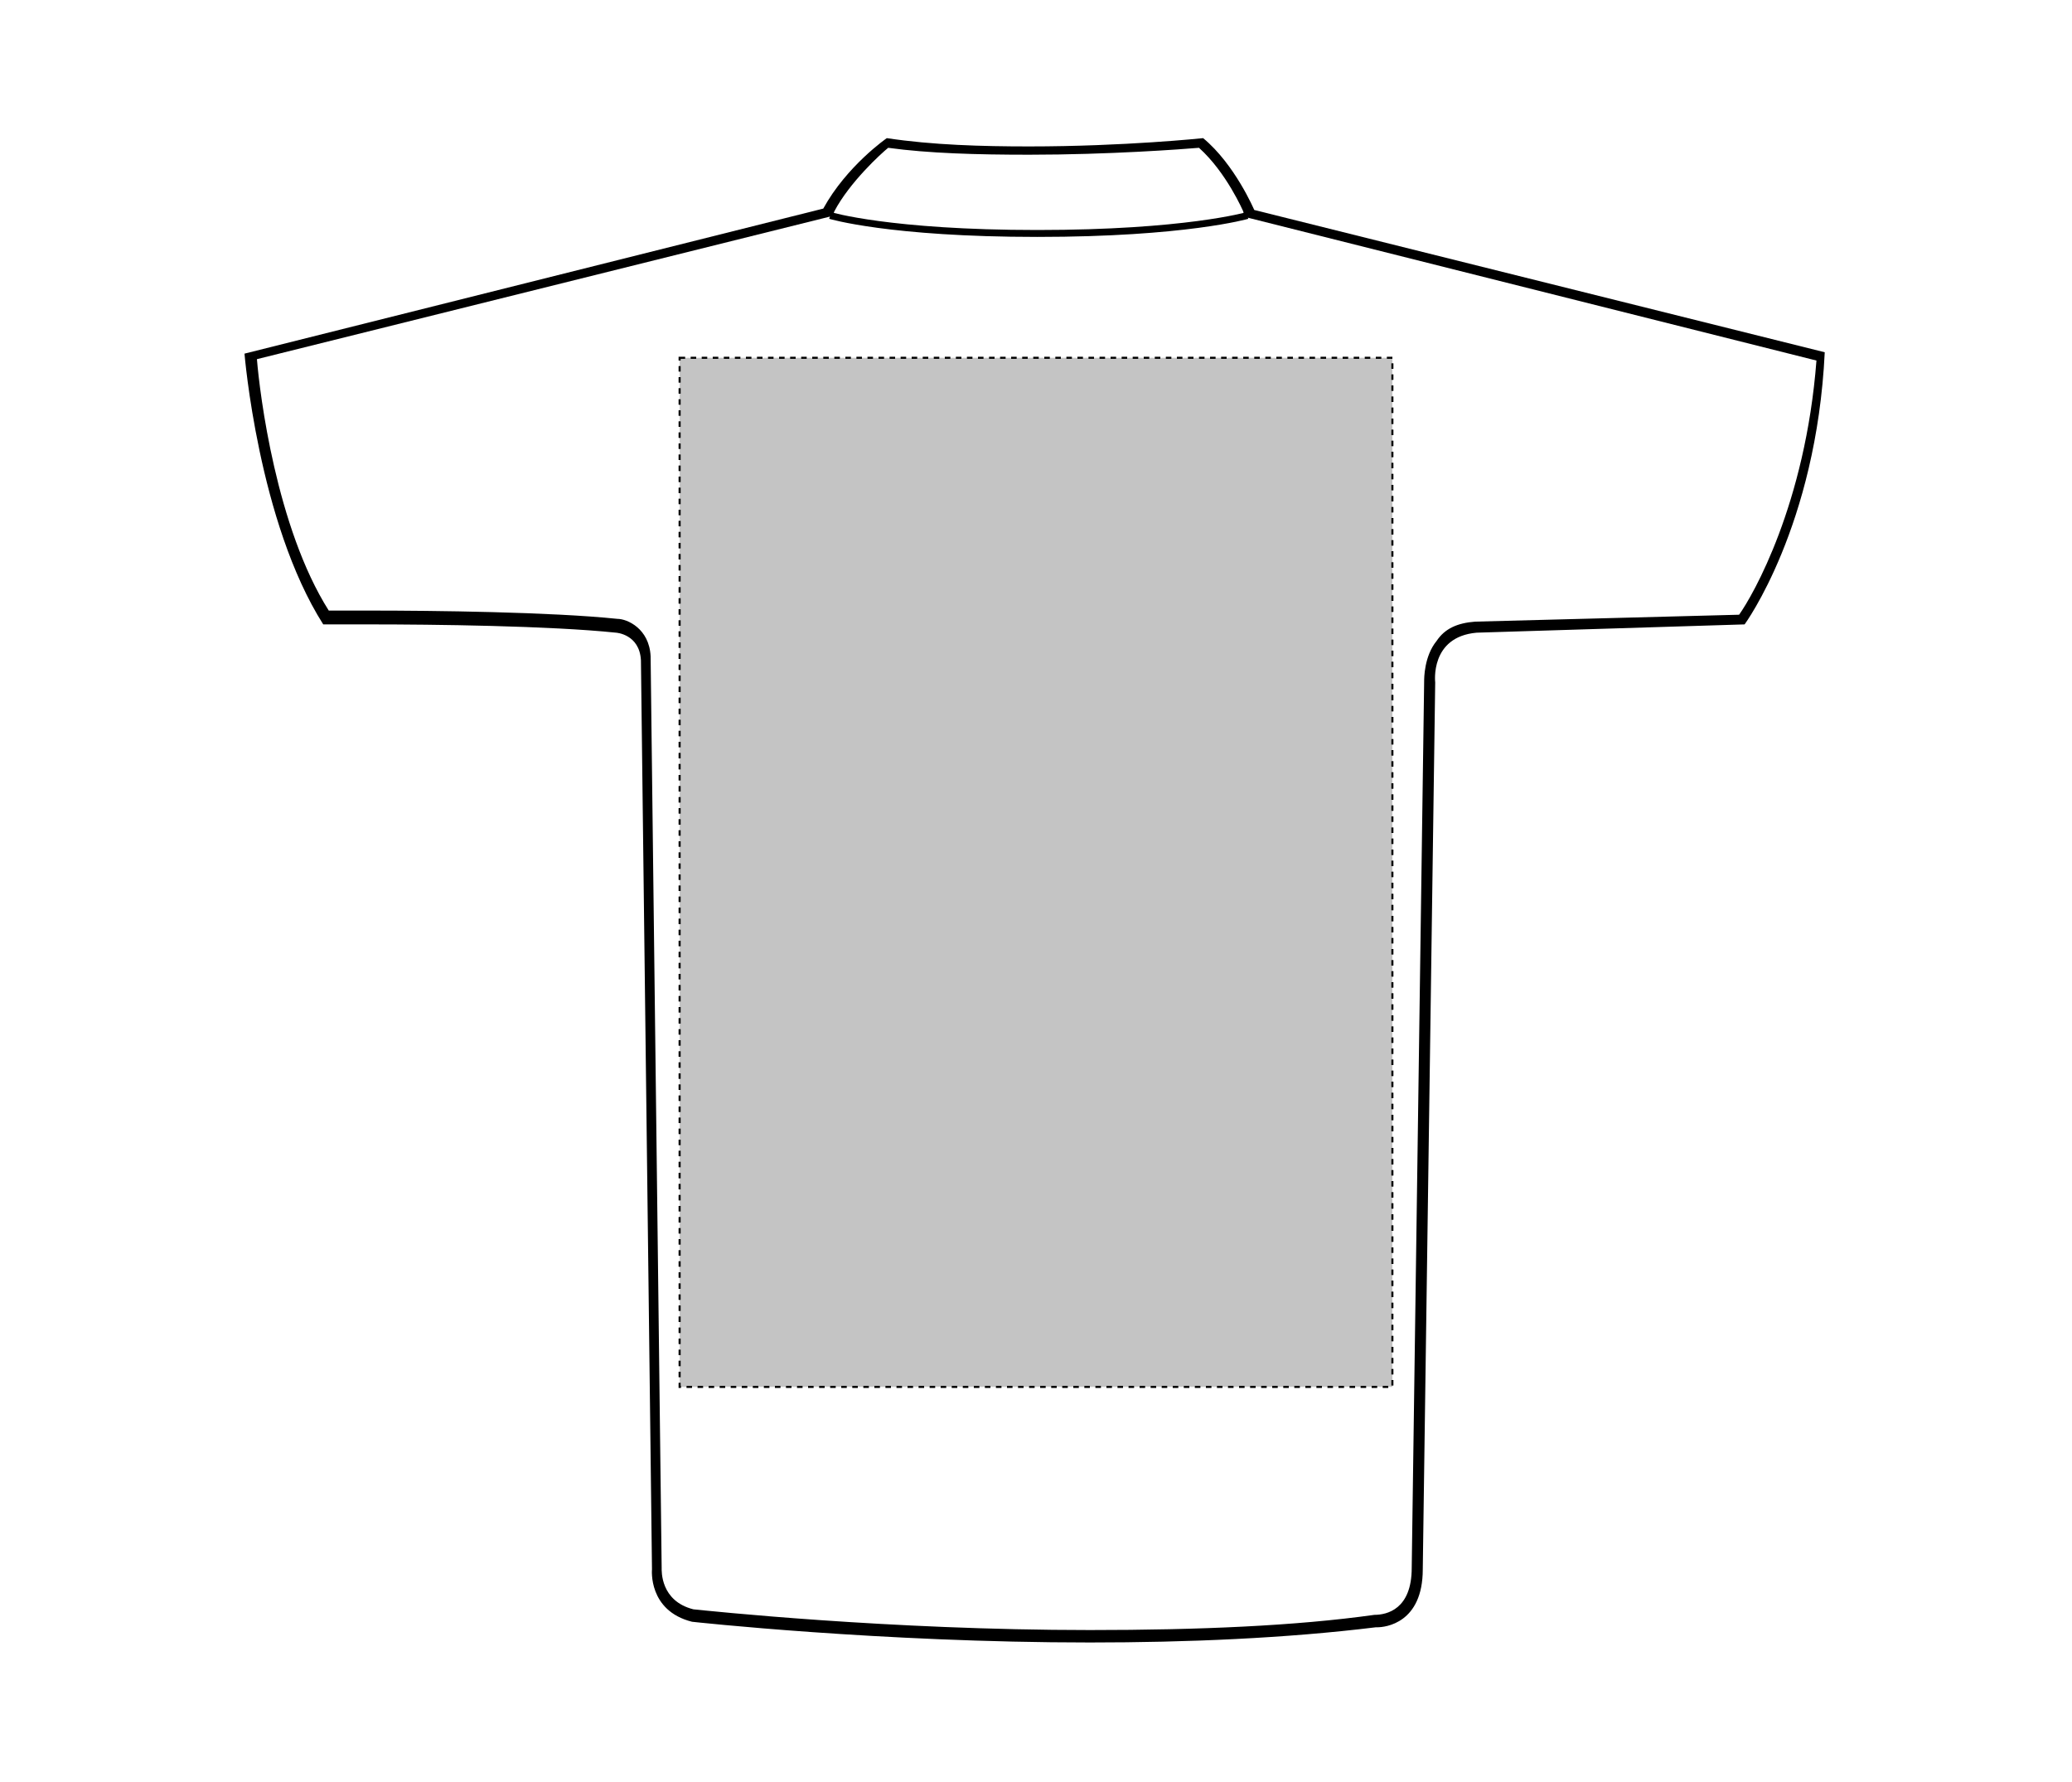
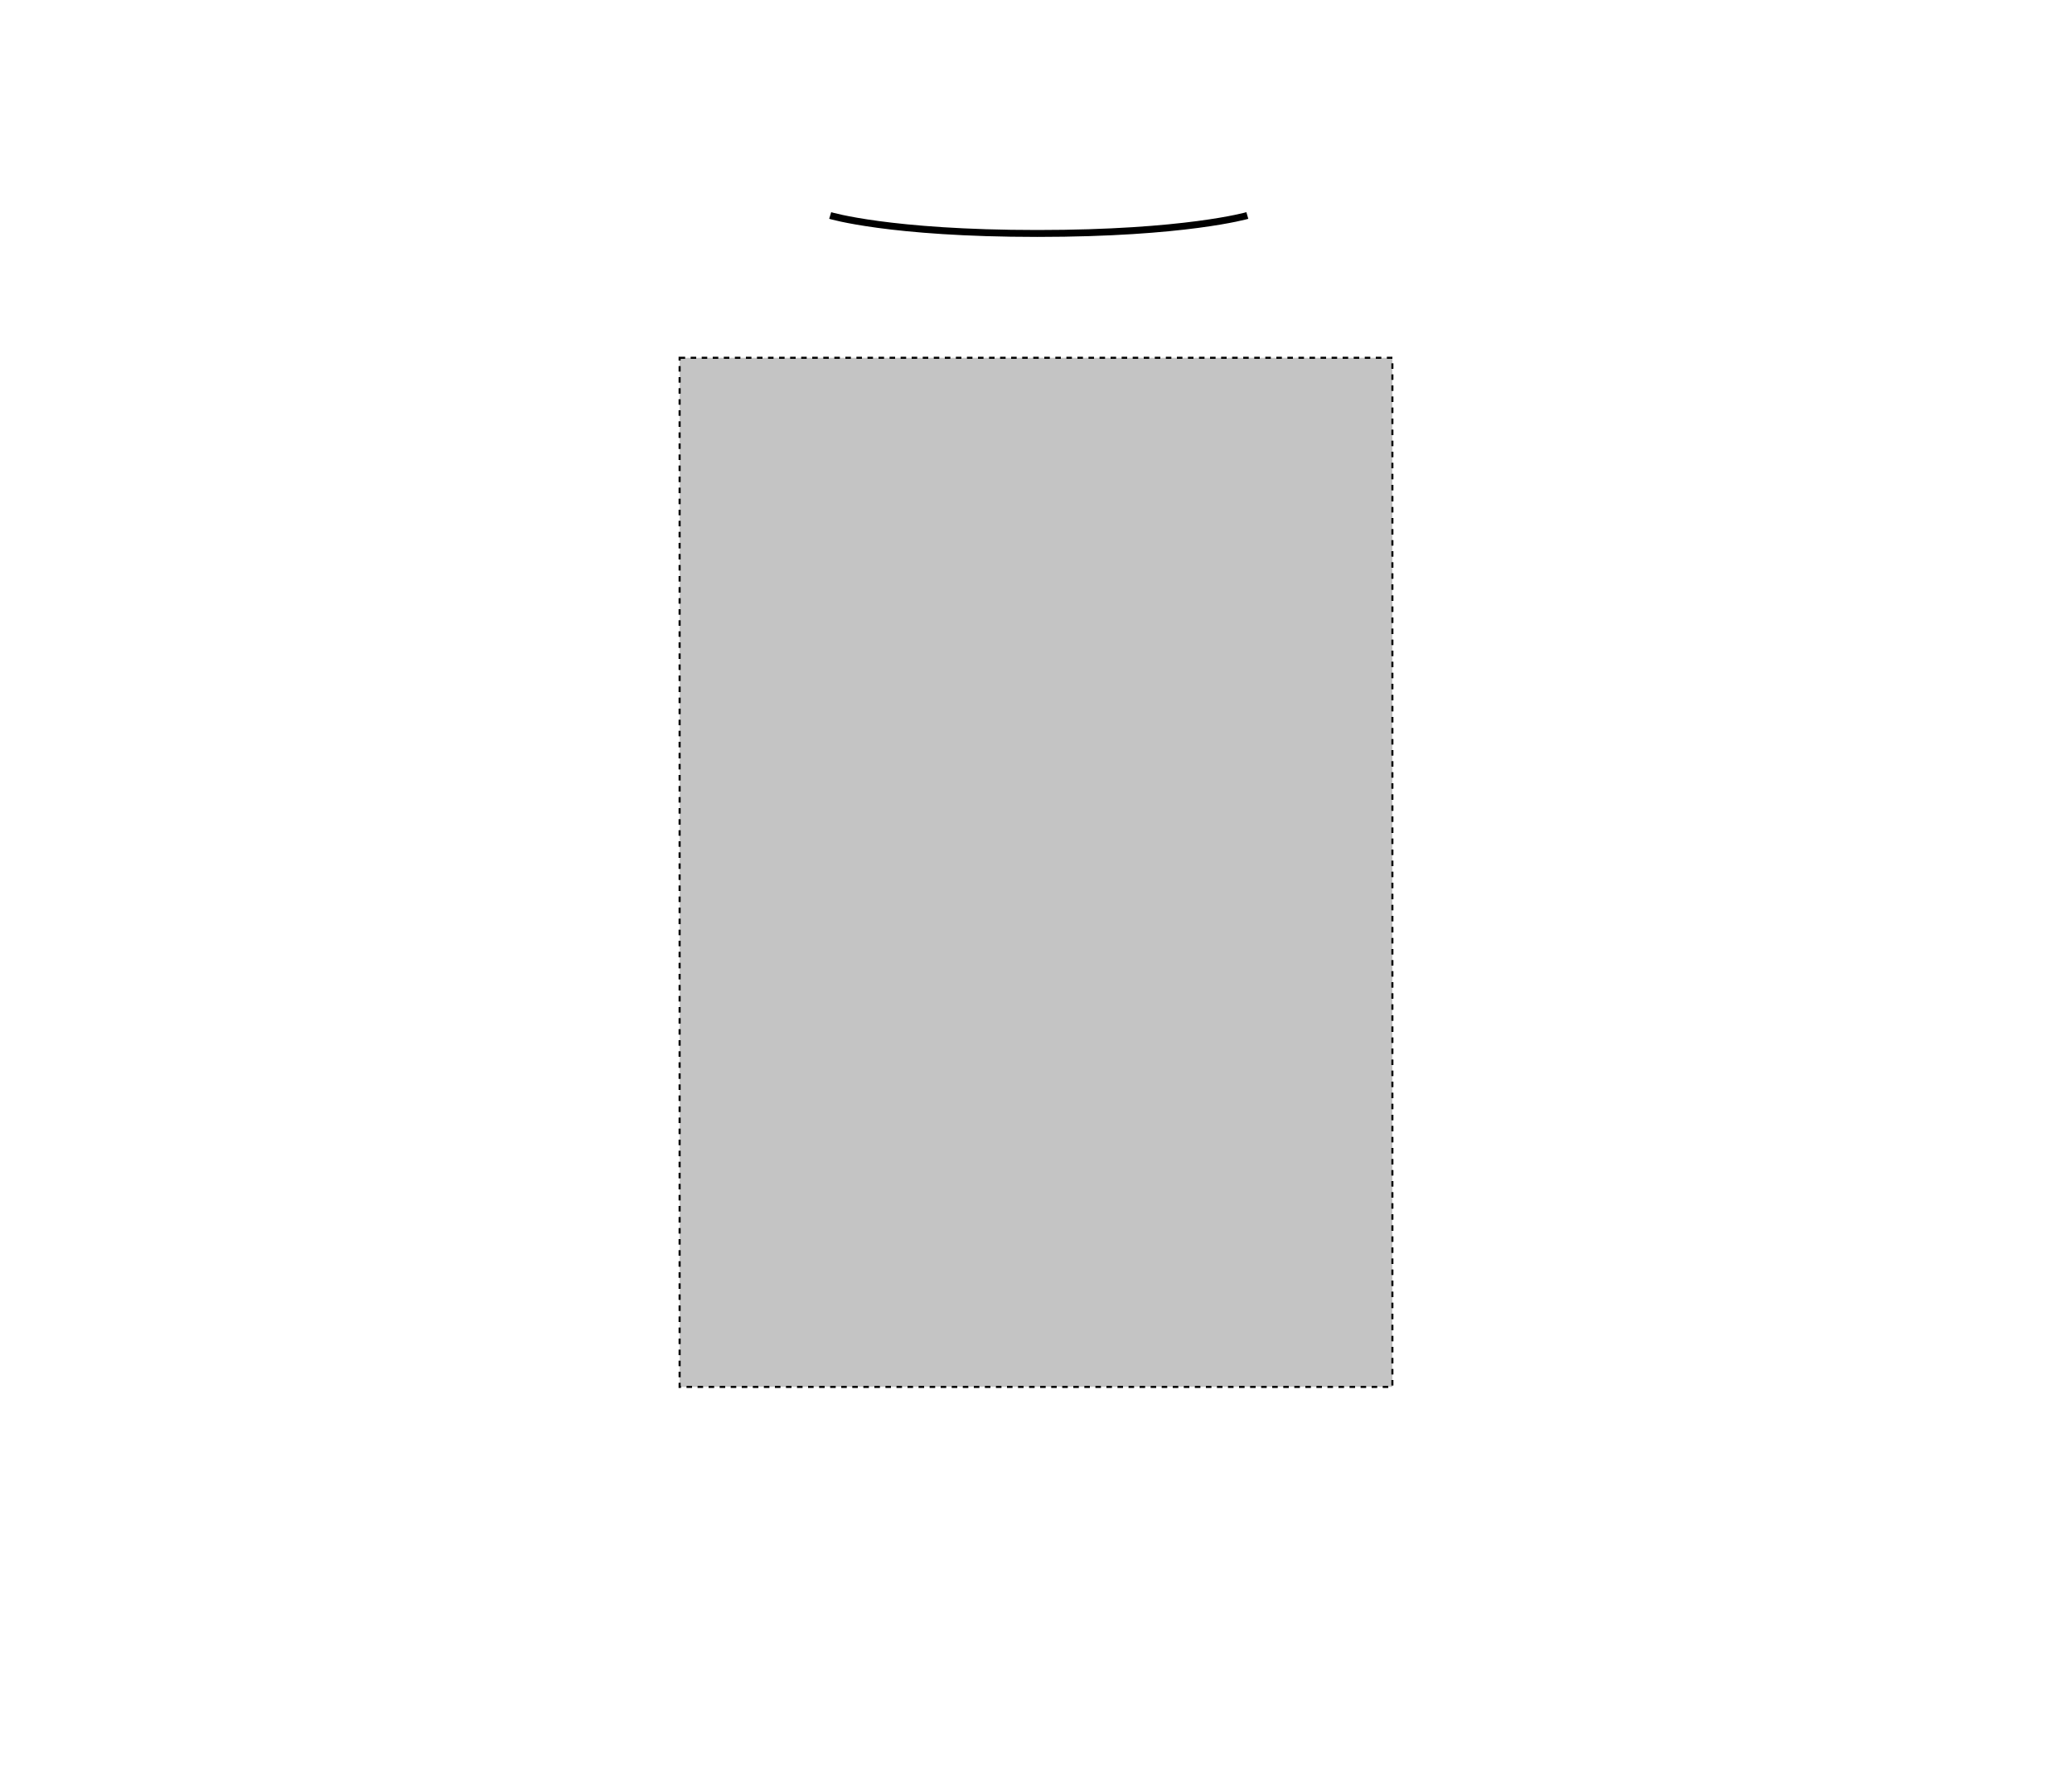
<svg xmlns="http://www.w3.org/2000/svg" id="Layer_1" x="0px" y="0px" viewBox="0 0 150 129" style="enable-background:new 0 0 150 129;" xml:space="preserve">
  <style type="text/css">	.st0{fill:none;stroke:#000000;stroke-width:0.5;}	.st1{fill:#C4C4C4;stroke:#000000;stroke-width:0.15;stroke-dasharray:0.4;}</style>
  <g id="shirt-ss-back-garmentoutline">
-     <path d="M64.3,10.7c2.9,0.4,6.4,0.5,10.2,0.5c5.8,0,11.1-0.4,12.3-0.5c2,1.8,3.2,4.6,3.2,4.6l0.1,0.4l0.4,0.1l41,10.3   c-0.8,10.4-4.6,17-5.6,18.4L106.8,45c-1.3,0.1-2.2,0.5-2.8,1.4c-0.9,1.1-0.9,2.7-0.9,2.9l-0.9,64.2c0,3-1.8,3.4-2.7,3.4l0,0h0.1   h-0.1c-5.7,0.8-12.7,1.1-20.6,1.1c-14.6,0-27.7-1.4-28.7-1.5c-2.4-0.6-2.3-2.8-2.3-3l0,0l0,0l-0.8-66c-0.1-2-1.7-2.7-2.4-2.7   c-4.8-0.5-13.3-0.6-18-0.6c-1.4,0-2.4,0-2.9,0c-3.8-6-5-15.7-5.2-18.2L60,15.7l0.3-0.1l0.1-0.3C61.5,13.2,63.8,11.1,64.3,10.7    M87.1,10c0,0-5.7,0.6-12.6,0.6c-3.4,0-7-0.1-10.3-0.6c0,0-2.9,2-4.6,5.1L17.7,25.6c0,0,1,12.2,5.7,19.6c0,0,1.3,0,3.3,0   c4.7,0,13.1,0.1,17.9,0.6c0,0,1.7,0.1,1.8,2l0.8,65.8c0,0-0.3,3,2.9,3.8c0,0,13.6,1.5,28.8,1.5c7,0,14.2-0.3,20.7-1.1   c0,0,0,0,0.1,0c0.6,0,3.3-0.3,3.3-4.2l0.9-64.2c0,0-0.4-3.3,3-3.6l19.4-0.6c0,0,5.2-7.1,5.8-19.7L90.8,15.2   C90.8,15.2,89.4,11.9,87.1,10L87.1,10z" />
    <path class="st0" d="M60.1,15.6c0,0,4.3,1.3,15,1.3s15.2-1.3,15.2-1.3" />
  </g>
  <rect id="shirt-ss-back-garmentscreenbounds" x="49.2" y="25.9" class="st1" width="51.6" height="74.5" />
</svg>